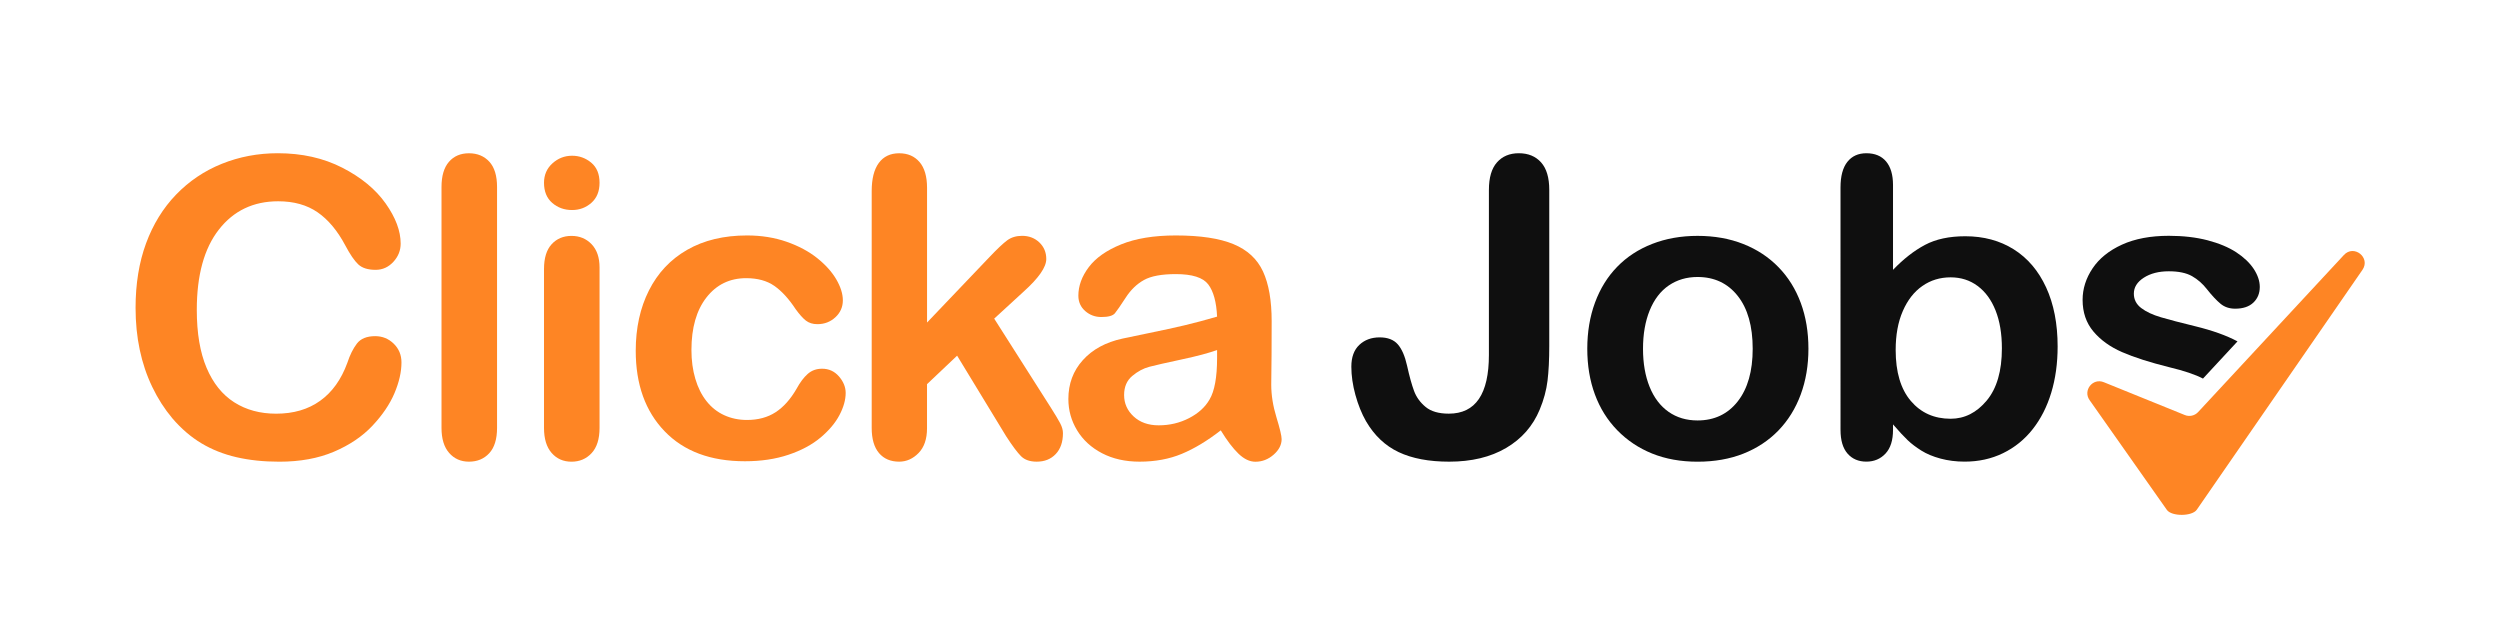
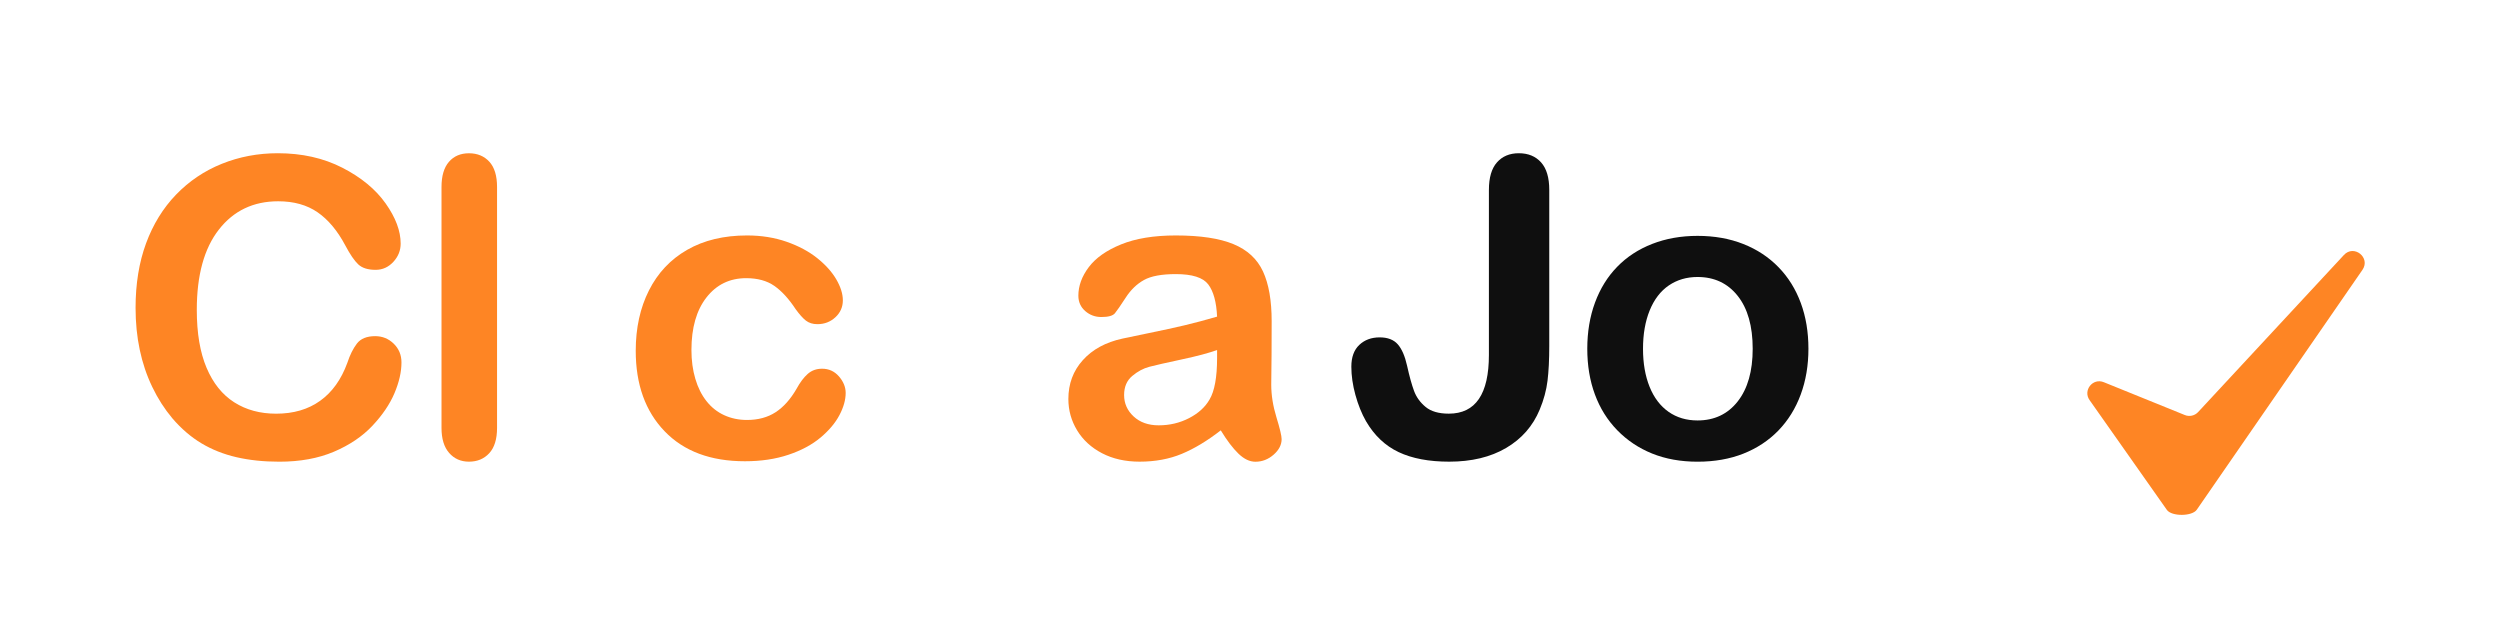
<svg xmlns="http://www.w3.org/2000/svg" version="1.1" id="Layer_1" x="0px" y="0px" viewBox="0 0 780 198" style="enable-background:new 0 0 780 198;" xml:space="preserve">
  <style type="text/css">
	.st0{fill:#0F0F0F;}
	.st1{fill:#FE8524;}
</style>
  <path class="st0" d="M483.37,59.24v48.75c0,4.23-0.18,7.83-0.54,10.79c-0.36,2.96-1.17,5.97-2.44,9.01  c-2.12,5.12-5.61,9.11-10.47,11.97c-4.87,2.86-10.79,4.28-17.77,4.28c-6.31,0-11.56-0.99-15.77-2.98  c-4.21-1.99-7.61-5.21-10.19-9.65c-1.35-2.37-2.45-5.1-3.3-8.19c-0.85-3.09-1.27-6.03-1.27-8.82c0-2.96,0.83-5.23,2.48-6.79  c1.65-1.56,3.77-2.35,6.35-2.35c2.5,0,4.38,0.72,5.65,2.16c1.27,1.44,2.24,3.68,2.92,6.73c0.72,3.26,1.44,5.86,2.16,7.81  c0.72,1.95,1.93,3.62,3.62,5.01c1.69,1.4,4.1,2.09,7.24,2.09c8.34,0,12.5-6.11,12.5-18.34V59.24c0-3.81,0.83-6.67,2.51-8.57  c1.67-1.9,3.95-2.86,6.82-2.86c2.92,0,5.24,0.95,6.95,2.86S483.37,55.44,483.37,59.24z" />
  <path class="st0" d="M564.23,108.82c0,5.16-0.8,9.92-2.41,14.28c-1.61,4.36-3.94,8.1-6.98,11.24c-3.05,3.13-6.69,5.53-10.92,7.2  c-4.23,1.67-8.99,2.51-14.28,2.51c-5.25,0-9.97-0.85-14.16-2.54s-7.82-4.12-10.89-7.27c-3.07-3.15-5.4-6.88-6.98-11.17  c-1.59-4.29-2.38-9.05-2.38-14.25c0-5.25,0.8-10.05,2.41-14.41c1.61-4.36,3.91-8.08,6.92-11.17c3-3.09,6.64-5.47,10.92-7.14  c4.27-1.67,8.99-2.51,14.16-2.51c5.25,0,10.01,0.85,14.28,2.54c4.27,1.69,7.93,4.1,10.98,7.24c3.05,3.13,5.36,6.86,6.95,11.17  S564.23,103.61,564.23,108.82z M546.84,108.82c0-7.07-1.56-12.57-4.67-16.5s-7.29-5.9-12.54-5.9c-3.39,0-6.37,0.88-8.95,2.63  c-2.58,1.76-4.57,4.35-5.97,7.78s-2.09,7.43-2.09,12c0,4.53,0.69,8.48,2.06,11.87c1.37,3.39,3.34,5.98,5.9,7.78  c2.56,1.8,5.58,2.7,9.05,2.7c5.25,0,9.43-1.98,12.54-5.94C545.28,121.27,546.84,115.8,546.84,108.82z" />
-   <path class="st0" d="M590.62,57.72v26.47c3.26-3.39,6.58-5.98,9.97-7.78c3.39-1.8,7.57-2.7,12.57-2.7c5.75,0,10.8,1.36,15.14,4.09  s7.7,6.69,10.09,11.87c2.39,5.18,3.59,11.33,3.59,18.44c0,5.25-0.67,10.06-2,14.44c-1.33,4.38-3.27,8.18-5.81,11.39  c-2.54,3.22-5.62,5.7-9.24,7.46c-3.62,1.76-7.61,2.63-11.97,2.63c-2.67,0-5.17-0.32-7.52-0.95s-4.35-1.47-6-2.51  c-1.65-1.04-3.06-2.1-4.22-3.21c-1.16-1.1-2.7-2.75-4.6-4.95v1.71c0,3.26-0.78,5.72-2.35,7.4c-1.57,1.67-3.55,2.51-5.97,2.51  c-2.45,0-4.41-0.84-5.87-2.51s-2.19-4.14-2.19-7.4V58.48c0-3.51,0.71-6.17,2.13-7.97c1.42-1.8,3.4-2.7,5.94-2.7  c2.67,0,4.72,0.86,6.16,2.57C589.9,52.1,590.62,54.55,590.62,57.72z M591.45,109.2c0,6.9,1.58,12.2,4.73,15.9  c3.15,3.7,7.29,5.55,12.41,5.55c4.36,0,8.11-1.89,11.27-5.68c3.15-3.79,4.73-9.21,4.73-16.28c0-4.57-0.66-8.51-1.97-11.81  s-3.17-5.85-5.59-7.65c-2.41-1.8-5.23-2.7-8.44-2.7c-3.3,0-6.24,0.9-8.82,2.7c-2.58,1.8-4.61,4.4-6.09,7.81  C592.19,100.45,591.45,104.5,591.45,109.2z" />
  <path class="st1" d="M125.26,113.07c0,2.96-0.73,6.17-2.19,9.62c-1.46,3.45-3.76,6.83-6.89,10.16c-3.13,3.32-7.13,6.02-12,8.09  c-4.87,2.07-10.54,3.11-17.01,3.11c-4.91,0-9.37-0.47-13.39-1.4c-4.02-0.93-7.67-2.38-10.95-4.35c-3.28-1.97-6.29-4.56-9.05-7.78  c-2.45-2.92-4.55-6.19-6.28-9.81c-1.74-3.62-3.04-7.48-3.9-11.58c-0.87-4.1-1.3-8.46-1.3-13.08c0-7.49,1.09-14.2,3.27-20.12  c2.18-5.92,5.3-10.99,9.36-15.2c4.06-4.21,8.82-7.42,14.28-9.62c5.46-2.2,11.28-3.3,17.46-3.3c7.53,0,14.24,1.5,20.12,4.51  c5.88,3.01,10.39,6.72,13.52,11.14c3.13,4.42,4.7,8.6,4.7,12.54c0,2.16-0.76,4.06-2.29,5.71s-3.36,2.48-5.52,2.48  c-2.41,0-4.22-0.57-5.43-1.71s-2.55-3.11-4.03-5.9c-2.45-4.61-5.34-8.06-8.66-10.35c-3.32-2.29-7.42-3.43-12.28-3.43  c-7.74,0-13.91,2.94-18.5,8.82C63.69,77.5,61.4,85.86,61.4,96.7c0,7.24,1.02,13.26,3.05,18.06c2.03,4.8,4.91,8.39,8.63,10.76  c3.72,2.37,8.08,3.55,13.08,3.55c5.42,0,10-1.34,13.74-4.03c3.75-2.69,6.57-6.63,8.47-11.84c0.8-2.45,1.8-4.45,2.98-6  c1.18-1.54,3.09-2.32,5.71-2.32c2.24,0,4.17,0.78,5.78,2.35C124.45,108.8,125.26,110.75,125.26,113.07z" />
  <path class="st1" d="M137.75,133.51V58.36c0-3.47,0.77-6.09,2.32-7.87c1.54-1.78,3.63-2.67,6.25-2.67c2.62,0,4.74,0.88,6.35,2.63  c1.61,1.76,2.41,4.39,2.41,7.9v75.16c0,3.51-0.82,6.15-2.44,7.9c-1.63,1.76-3.74,2.63-6.32,2.63c-2.54,0-4.6-0.91-6.19-2.73  S137.75,136.9,137.75,133.51z" />
-   <path class="st1" d="M178.49,65.53c-2.41,0-4.48-0.74-6.19-2.22c-1.71-1.48-2.57-3.58-2.57-6.28c0-2.45,0.88-4.48,2.63-6.06  c1.76-1.59,3.8-2.38,6.13-2.38c2.24,0,4.23,0.72,5.97,2.16c1.73,1.44,2.6,3.53,2.6,6.28c0,2.67-0.85,4.75-2.54,6.25  C182.82,64.78,180.81,65.53,178.49,65.53z M187.06,83.43v50.08c0,3.47-0.83,6.09-2.48,7.87s-3.75,2.67-6.28,2.67  s-4.6-0.91-6.19-2.73s-2.38-4.42-2.38-7.81V83.94c0-3.43,0.79-6.01,2.38-7.74c1.59-1.73,3.65-2.6,6.19-2.6s4.63,0.87,6.28,2.6  C186.23,77.93,187.06,80.34,187.06,83.43z" />
  <path class="st1" d="M263.85,122.59c0,2.16-0.65,4.47-1.94,6.92c-1.29,2.45-3.26,4.79-5.9,7.01c-2.65,2.22-5.98,4.01-10,5.36  c-4.02,1.35-8.55,2.03-13.58,2.03c-10.71,0-19.06-3.12-25.07-9.36c-6.01-6.24-9.01-14.61-9.01-25.1c0-7.11,1.37-13.39,4.13-18.85  c2.75-5.46,6.73-9.68,11.93-12.66s11.43-4.48,18.66-4.48c4.48,0,8.6,0.66,12.35,1.97c3.75,1.31,6.92,3.01,9.52,5.08  c2.6,2.07,4.59,4.28,5.97,6.63c1.37,2.35,2.06,4.54,2.06,6.57c0,2.07-0.77,3.83-2.32,5.27c-1.55,1.44-3.42,2.16-5.62,2.16  c-1.44,0-2.63-0.37-3.59-1.11c-0.95-0.74-2.02-1.94-3.21-3.59c-2.12-3.22-4.33-5.63-6.63-7.24c-2.31-1.61-5.24-2.41-8.79-2.41  c-5.12,0-9.25,2-12.38,6c-3.13,4-4.7,9.47-4.7,16.41c0,3.26,0.4,6.25,1.21,8.98c0.8,2.73,1.97,5.06,3.49,6.98  c1.52,1.93,3.36,3.39,5.52,4.38c2.16,0.99,4.53,1.49,7.11,1.49c3.47,0,6.44-0.8,8.92-2.41c2.48-1.61,4.67-4.06,6.57-7.36  c1.06-1.95,2.2-3.47,3.43-4.57c1.23-1.1,2.73-1.65,4.51-1.65c2.12,0,3.87,0.8,5.27,2.41C263.15,119.06,263.85,120.78,263.85,122.59z  " />
-   <path class="st1" d="M313.92,136.11l-15.3-25.14l-9.39,8.89v13.77c0,3.34-0.88,5.91-2.63,7.71c-1.76,1.8-3.78,2.7-6.06,2.7  c-2.67,0-4.76-0.89-6.28-2.67s-2.29-4.4-2.29-7.87V59.63c0-3.85,0.74-6.78,2.22-8.79c1.48-2.01,3.6-3.02,6.35-3.02  c2.67,0,4.78,0.91,6.35,2.73c1.56,1.82,2.35,4.51,2.35,8.06v42.02l19.49-20.44c2.41-2.54,4.25-4.27,5.52-5.21  c1.27-0.93,2.81-1.4,4.63-1.4c2.16,0,3.96,0.69,5.4,2.06c1.44,1.38,2.16,3.1,2.16,5.17c0,2.54-2.35,5.93-7.05,10.16l-9.2,8.44  l17.77,27.93c1.31,2.07,2.25,3.65,2.82,4.73s0.86,2.11,0.86,3.08c0,2.75-0.75,4.92-2.25,6.51c-1.5,1.59-3.48,2.38-5.94,2.38  c-2.12,0-3.75-0.57-4.89-1.71S315.87,139.12,313.92,136.11z" />
  <path class="st1" d="M380.88,134.27c-4.19,3.26-8.24,5.7-12.16,7.33c-3.91,1.63-8.31,2.44-13.17,2.44c-4.44,0-8.35-0.88-11.71-2.63  s-5.96-4.14-7.78-7.14c-1.82-3-2.73-6.26-2.73-9.78c0-4.74,1.5-8.78,4.51-12.12c3-3.34,7.13-5.59,12.38-6.73  c1.1-0.25,3.83-0.83,8.19-1.71c4.36-0.89,8.09-1.7,11.2-2.44c3.11-0.74,6.48-1.64,10.12-2.7c-0.21-4.57-1.13-7.92-2.76-10.06  c-1.63-2.14-5-3.21-10.12-3.21c-4.4,0-7.71,0.61-9.93,1.84c-2.22,1.23-4.13,3.07-5.71,5.52c-1.59,2.45-2.71,4.07-3.36,4.86  c-0.66,0.78-2.06,1.17-4.22,1.17c-1.95,0-3.63-0.62-5.05-1.87c-1.42-1.25-2.13-2.85-2.13-4.79c0-3.05,1.08-6.01,3.24-8.89  c2.16-2.88,5.52-5.25,10.09-7.11c4.57-1.86,10.26-2.79,17.08-2.79c7.62,0,13.6,0.9,17.96,2.7c4.36,1.8,7.44,4.64,9.24,8.54  c1.8,3.89,2.7,9.06,2.7,15.49c0,4.06-0.01,7.51-0.03,10.35c-0.02,2.84-0.05,5.99-0.1,9.46c0,3.26,0.54,6.66,1.62,10.19  c1.08,3.53,1.62,5.81,1.62,6.82c0,1.78-0.84,3.4-2.51,4.86c-1.67,1.46-3.57,2.19-5.68,2.19c-1.78,0-3.53-0.84-5.27-2.51  C384.66,139.87,382.82,137.45,380.88,134.27z M379.73,109.2c-2.54,0.93-6.23,1.92-11.08,2.95c-4.85,1.04-8.2,1.8-10.06,2.29  c-1.86,0.49-3.64,1.44-5.33,2.86c-1.69,1.42-2.54,3.4-2.54,5.94c0,2.62,0.99,4.86,2.98,6.7c1.99,1.84,4.59,2.76,7.81,2.76  c3.43,0,6.59-0.75,9.49-2.25c2.9-1.5,5.02-3.44,6.38-5.81c1.56-2.62,2.35-6.94,2.35-12.95V109.2z" />
  <g>
    <path class="st1" d="M681.64,129.48l-25.22-10.22c-3.47-1.45-6.66,2.58-4.44,5.62l24.1,34.23c1.51,2.07,7.87,2.03,9.32-0.08   l51.69-74.84c2.62-3.81-2.67-8.03-5.8-4.62l-45.47,48.99C684.75,129.72,683.08,130.08,681.64,129.48z" />
    <g>
-       <path class="st0" d="M662.12,109.87c3.75,1.63,8.6,3.18,14.57,4.67c4.76,1.14,8.3,2.34,10.64,3.58l10.77-11.61    c-0.02-0.01-0.04-0.02-0.06-0.03c-3.41-1.82-7.8-3.39-13.17-4.7c-4.53-1.1-8.08-2.03-10.66-2.79s-4.63-1.72-6.16-2.89    c-1.52-1.16-2.29-2.66-2.29-4.48c0-1.99,1.04-3.65,3.11-4.98s4.67-2,7.81-2c3.05,0,5.46,0.51,7.24,1.52s3.32,2.37,4.63,4.06    c1.61,2.03,3.04,3.55,4.28,4.57s2.76,1.52,4.54,1.52c2.45,0,4.35-0.63,5.68-1.9c1.33-1.27,2-2.9,2-4.89    c0-1.82-0.63-3.68-1.87-5.59c-1.25-1.9-3.07-3.64-5.46-5.21c-2.39-1.56-5.38-2.81-8.95-3.75c-3.58-0.93-7.61-1.4-12.09-1.4    c-5.71,0-10.59,0.92-14.63,2.76c-4.04,1.84-7.1,4.31-9.17,7.4c-2.07,3.09-3.11,6.37-3.11,9.84c0,3.89,1.12,7.17,3.36,9.84    S658.37,108.24,662.12,109.87z" />
-     </g>
+       </g>
  </g>
</svg>